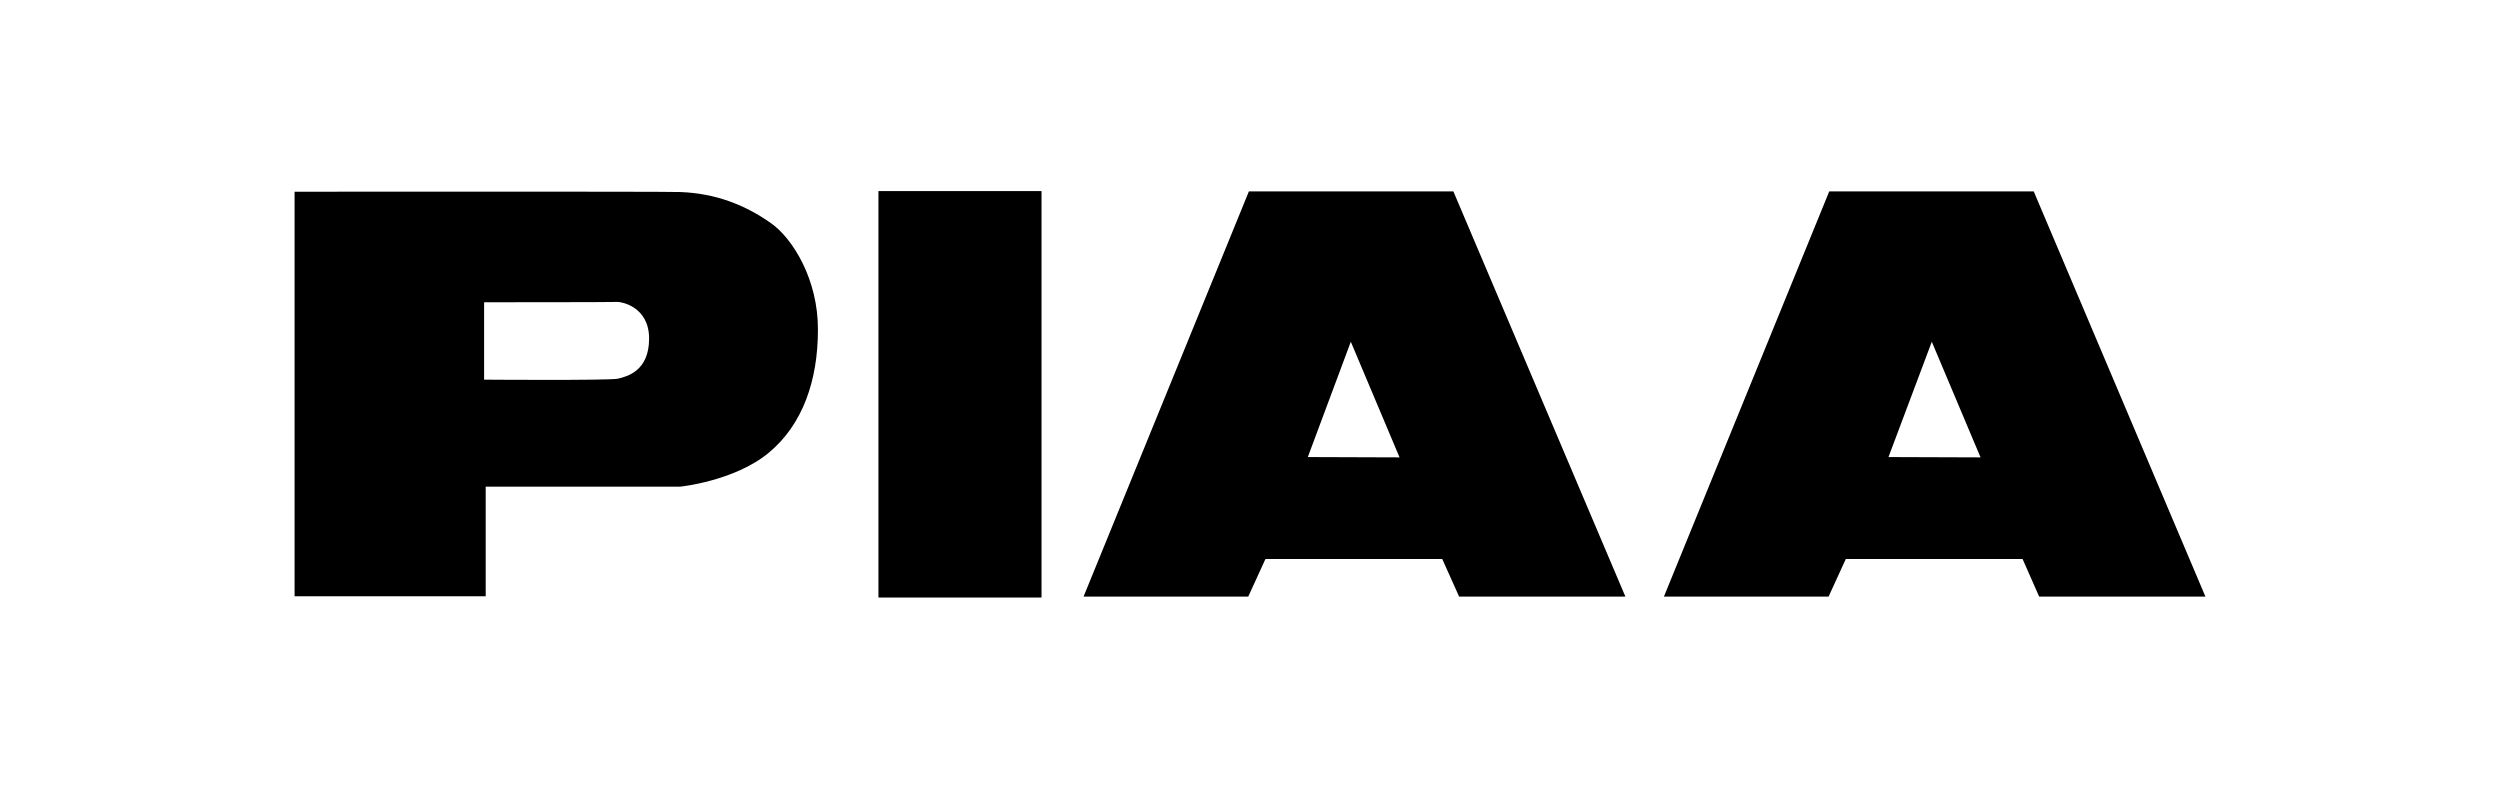
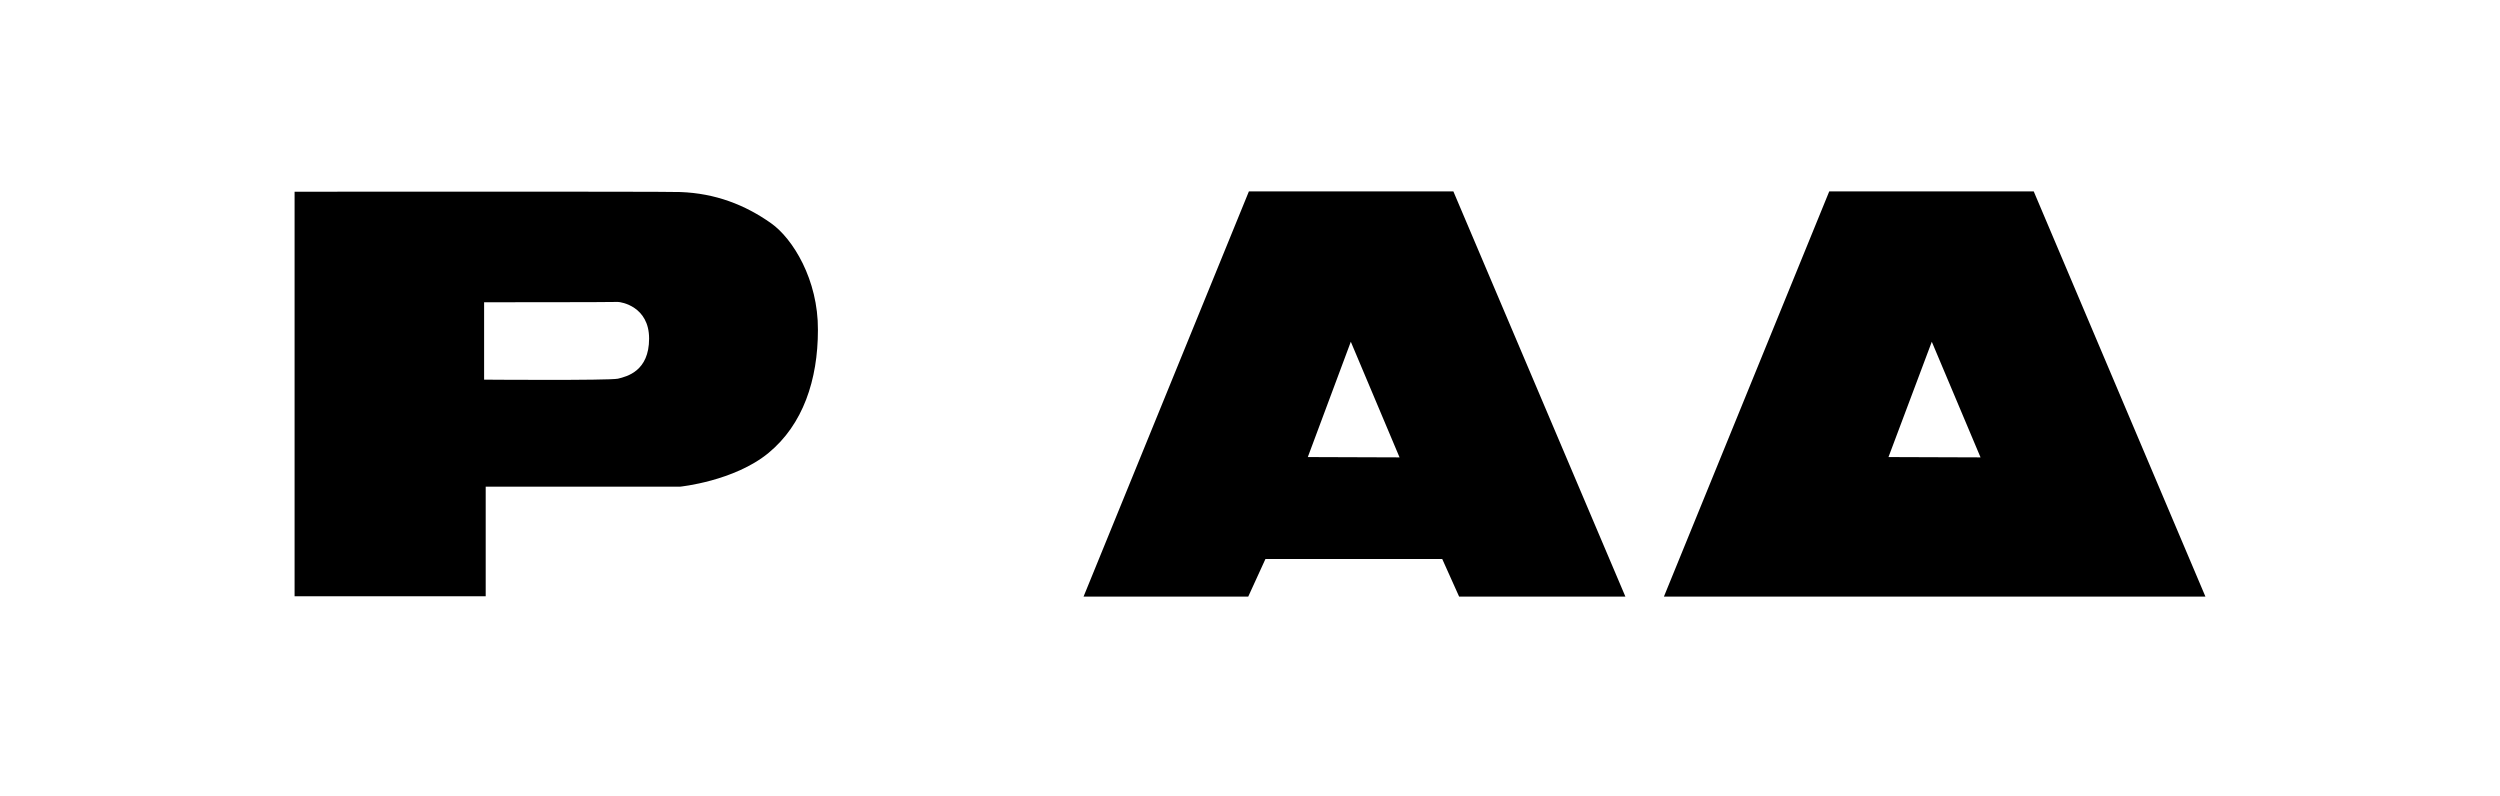
<svg xmlns="http://www.w3.org/2000/svg" width="314" height="100" viewBox="0 0 314 100" fill="none">
  <path d="M96.85 28.041C93.569 25.721 89.849 24.28 85.448 24.12C83.488 24.04 37 24.08 37 24.08V74.889H61.004V61.127H85.408C85.408 61.127 92.209 60.446 96.53 56.886C100.851 53.325 102.731 47.724 102.731 41.443C102.771 35.122 99.57 29.961 96.85 28.041ZM77.607 47.564C76.447 47.804 60.804 47.684 60.804 47.684V37.963C60.804 37.963 77.007 37.963 77.607 37.923C78.007 37.923 81.527 38.483 81.527 42.523C81.527 46.604 78.767 47.284 77.607 47.564Z" fill="black" />
-   <path d="M130.816 24H110.332V75.049H130.816V24Z" fill="black" />
  <path d="M182.544 24.041H156.86L136.096 74.93H156.78L158.94 70.209H181.144L183.264 74.93H204.148L182.544 24.041ZM164.261 57.407L169.662 42.924L175.783 57.447L164.261 57.407Z" fill="black" />
-   <path d="M255.437 24.041H229.752L208.989 74.93H229.672L231.833 70.209H254.036L256.117 74.93H277L255.437 24.041ZM237.193 57.407L242.634 42.924L248.755 57.447L237.193 57.407Z" fill="black" />
+   <path d="M255.437 24.041H229.752L208.989 74.93H229.672H254.036L256.117 74.93H277L255.437 24.041ZM237.193 57.407L242.634 42.924L248.755 57.447L237.193 57.407Z" fill="black" />
</svg>